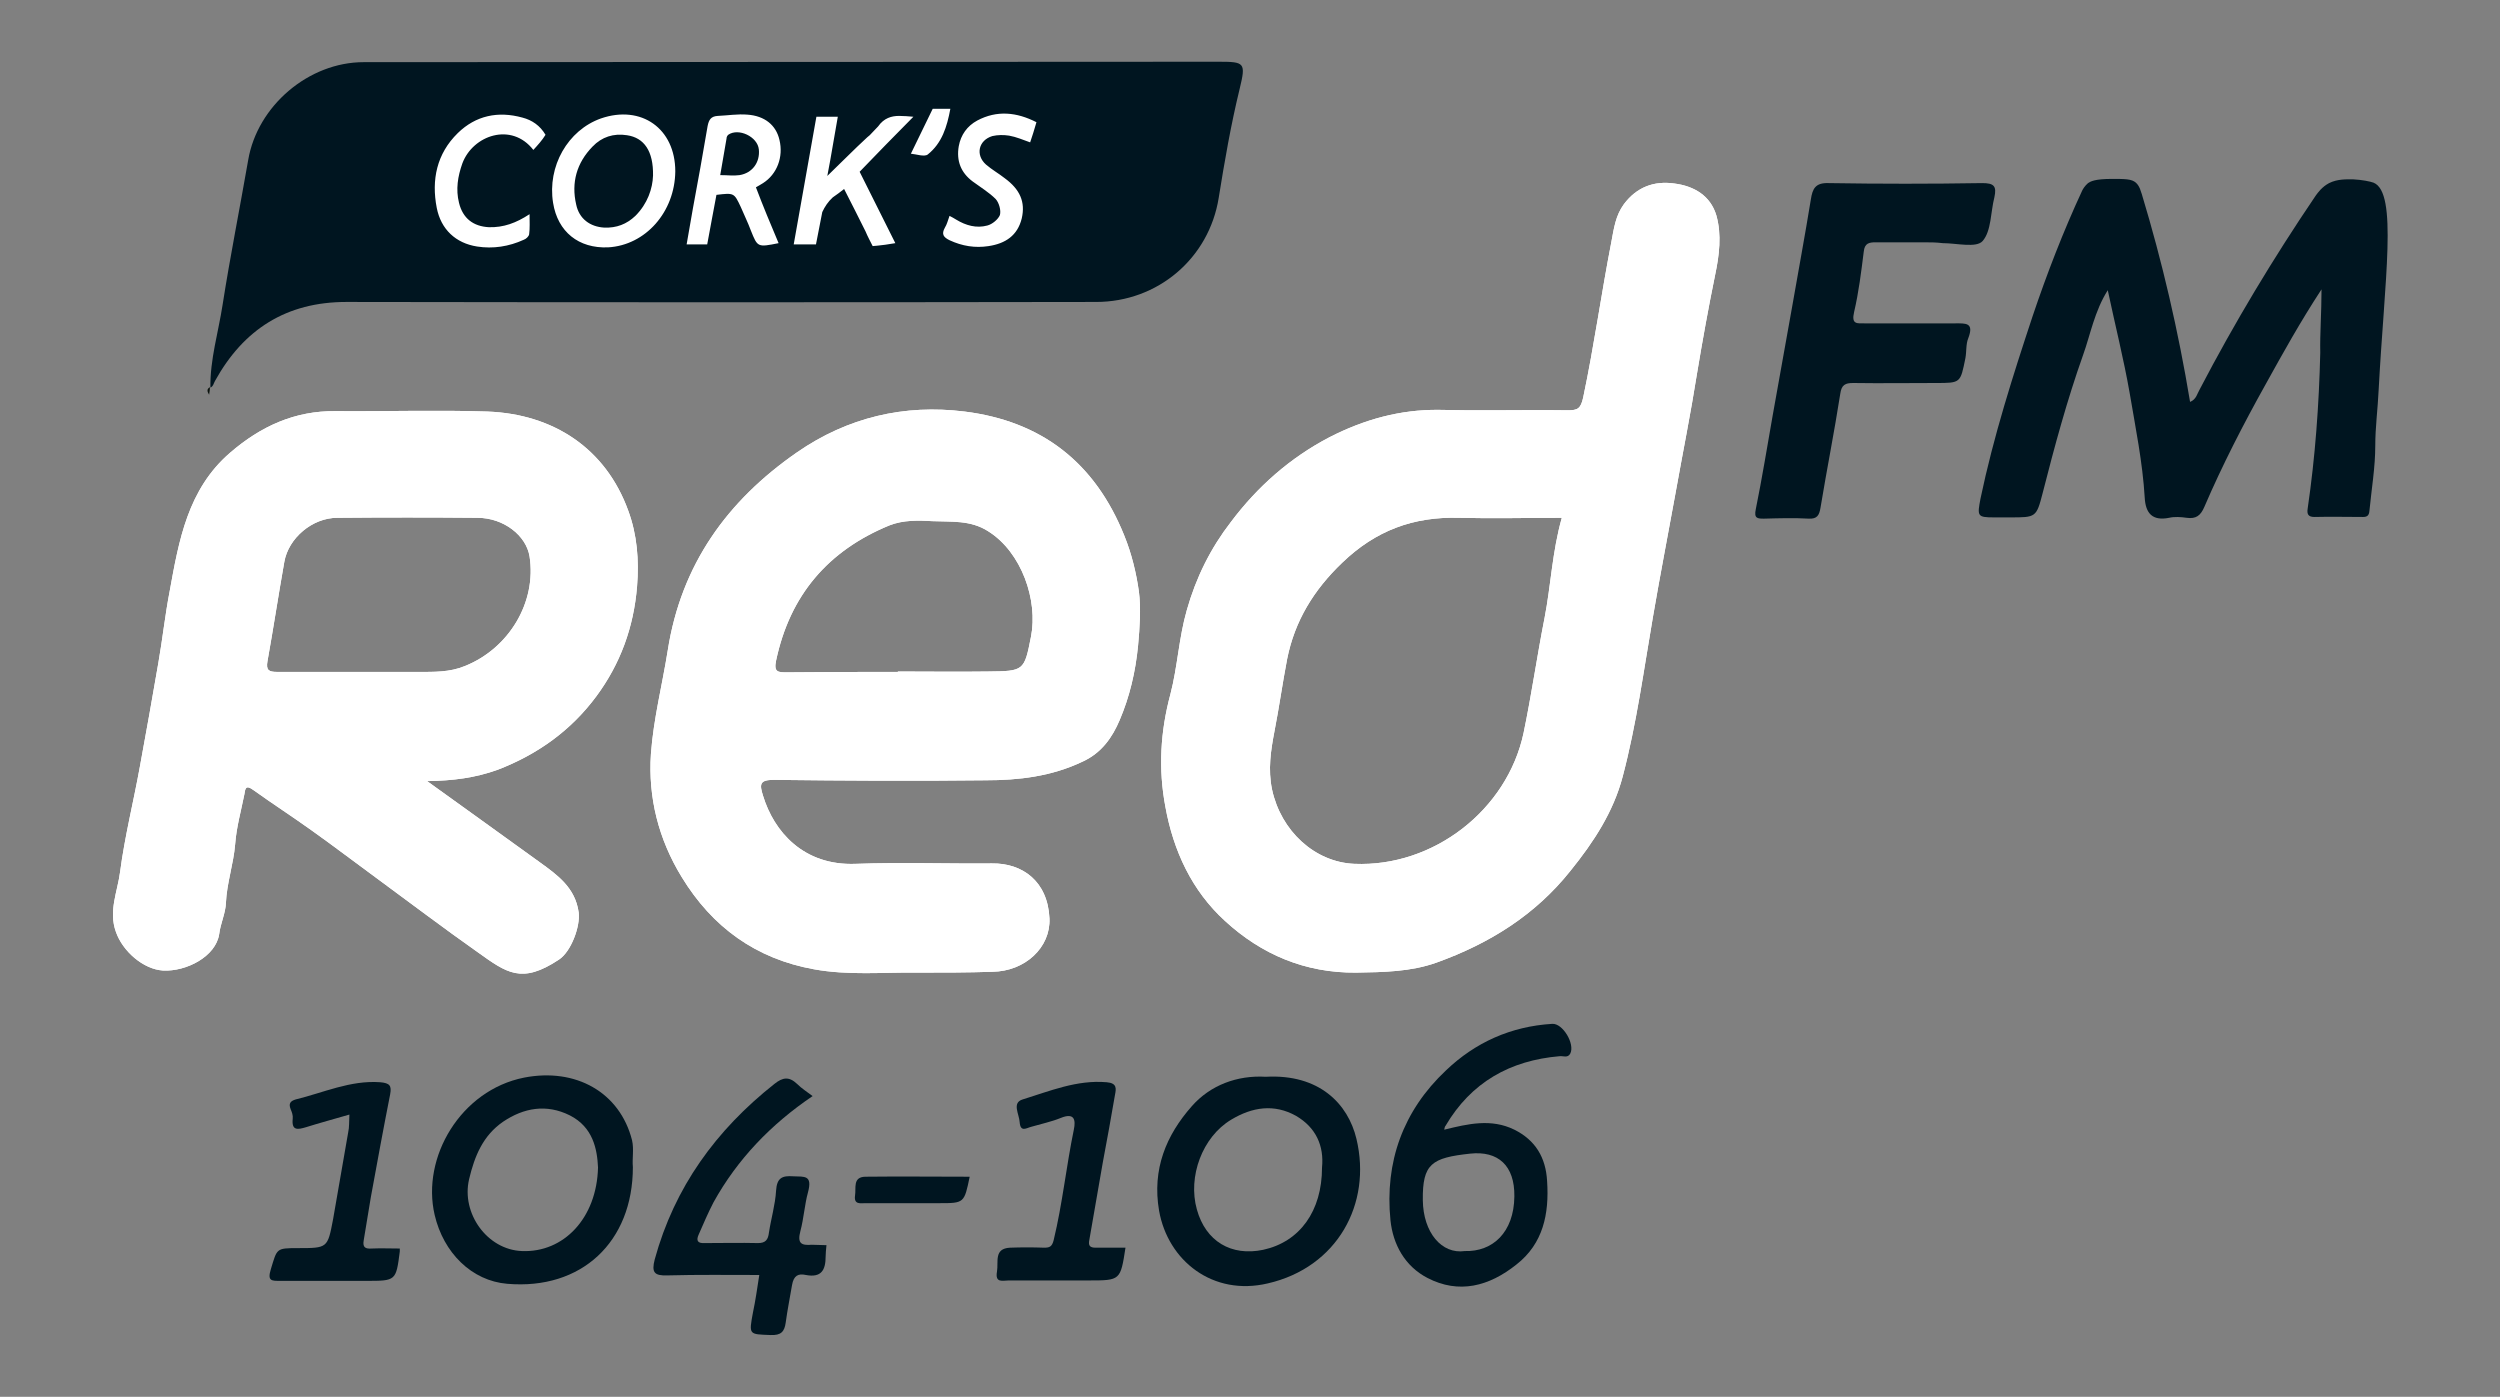
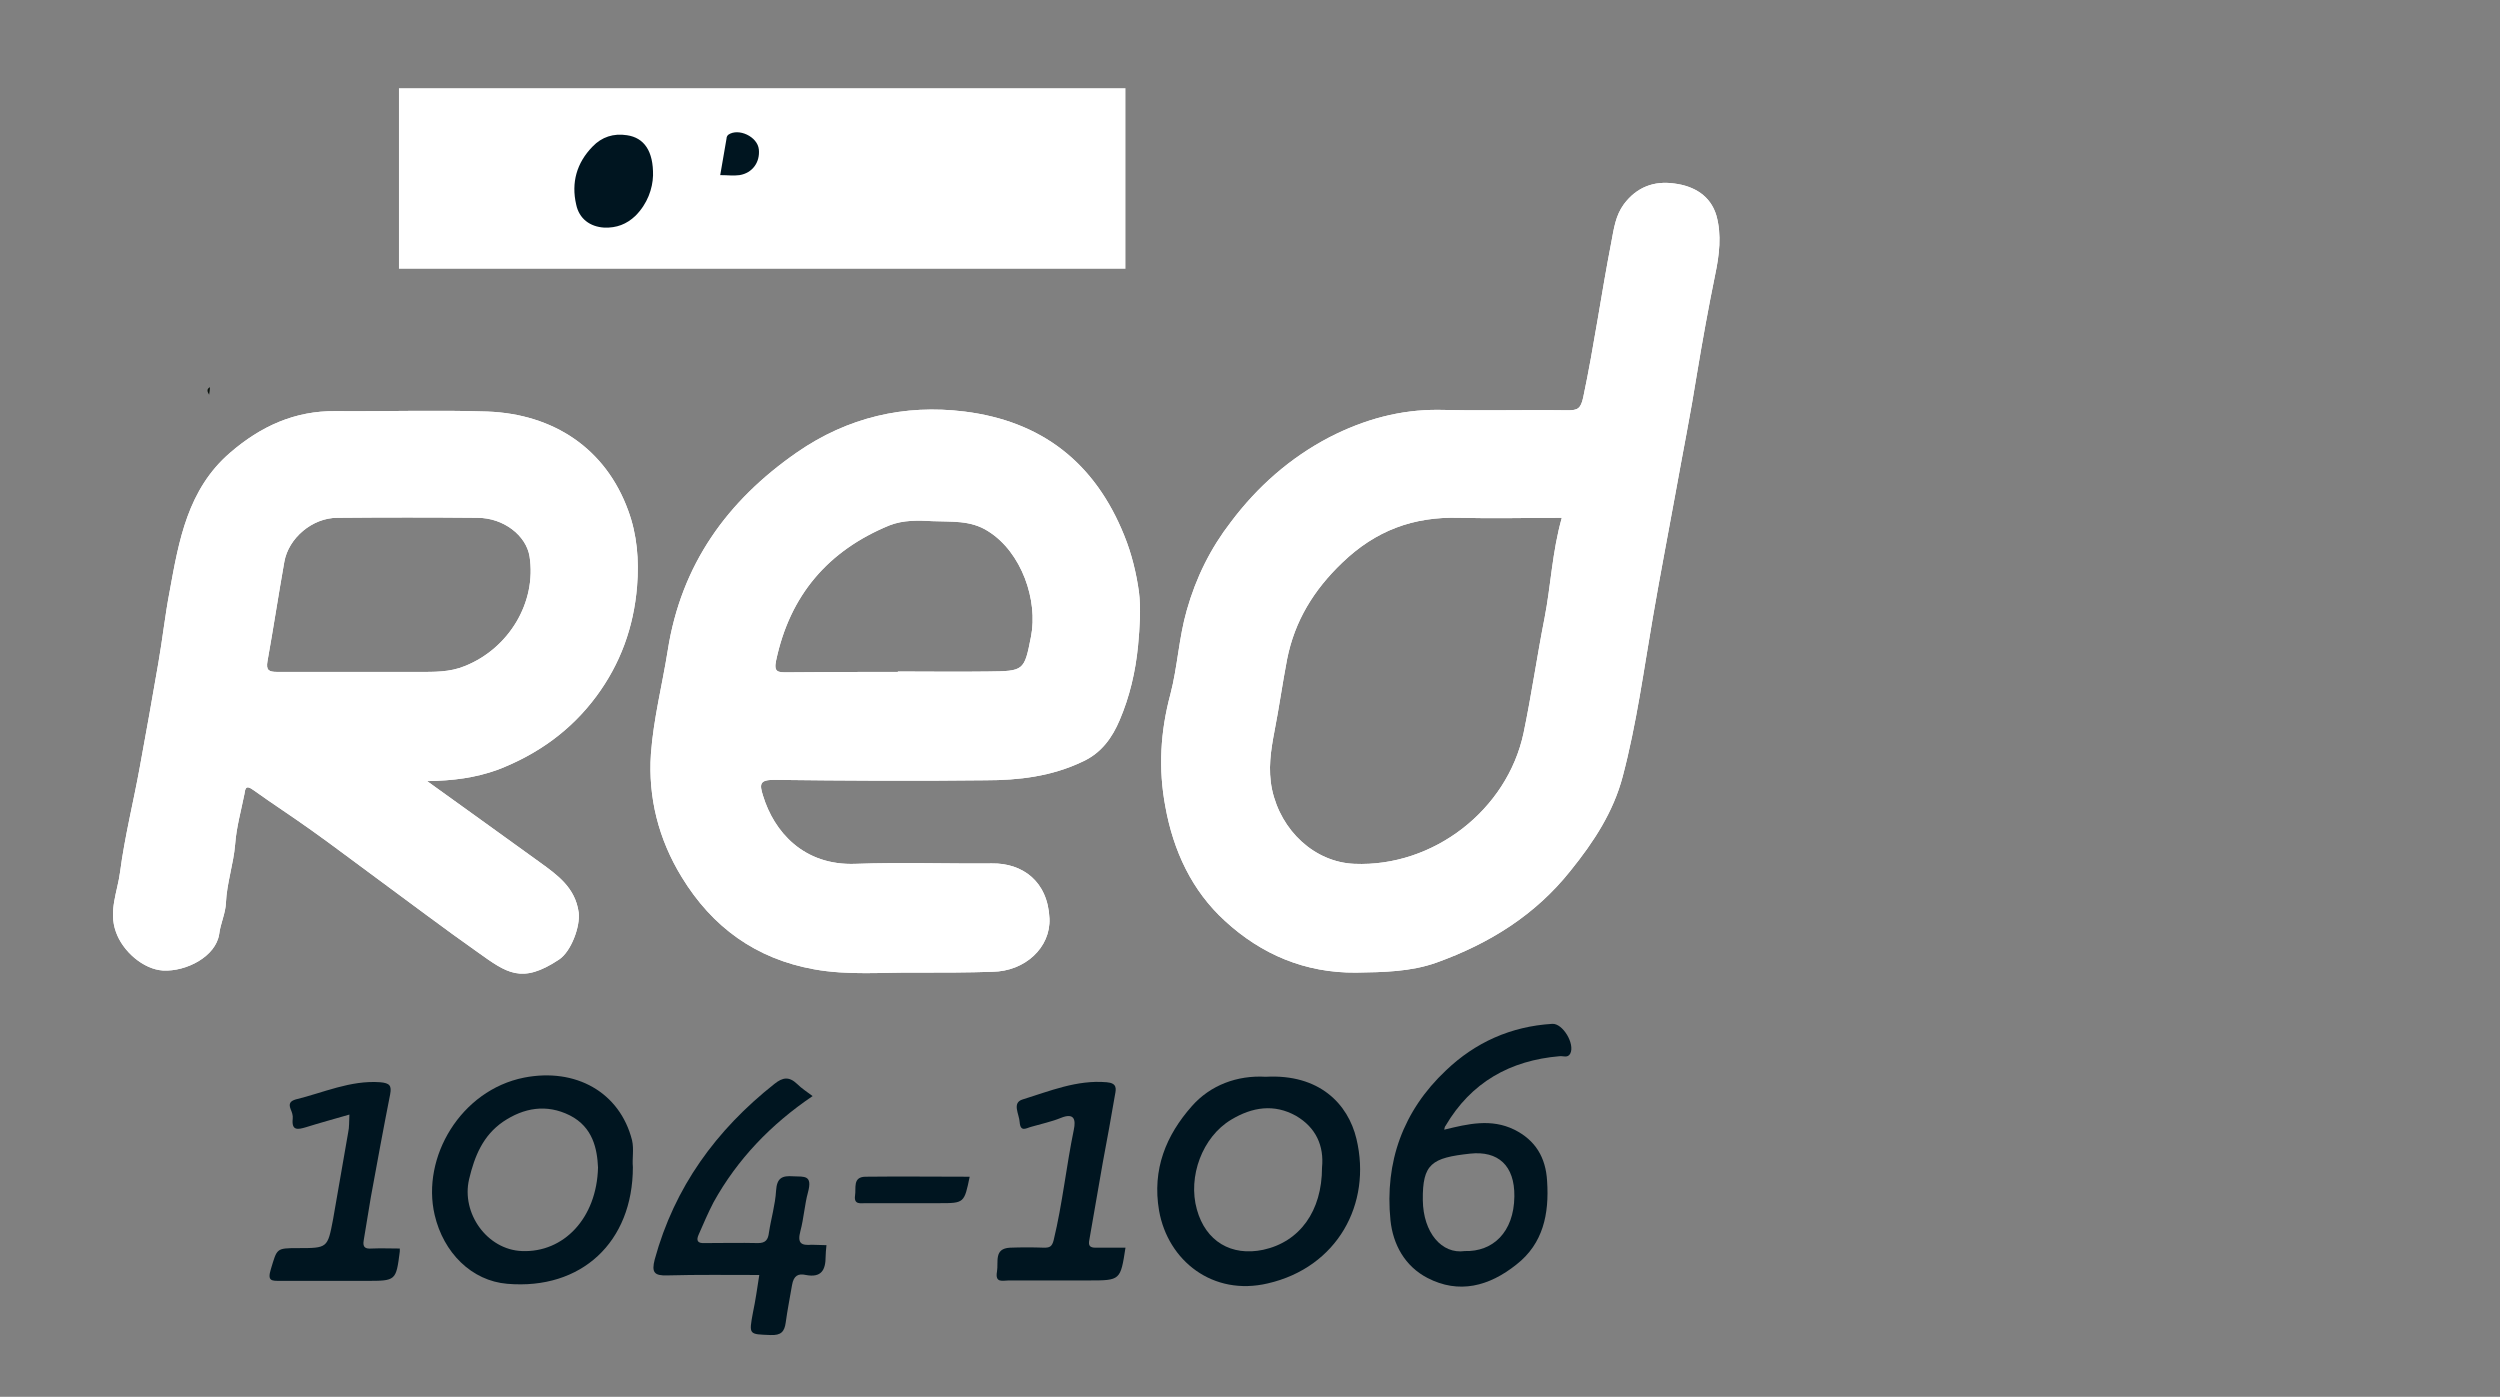
<svg xmlns="http://www.w3.org/2000/svg" version="1.1" id="Layer_1" x="0px" y="0px" viewBox="0 0 595.3 332.6" style="enable-background:new 0 0 595.3 332.6;" xml:space="preserve">
  <rect x="0" y="0" width="595.3" height="332.6" fill="#808080" stroke="none" />
  <style type="text/css">
	.st0{fill:#0A120D;}
	.st1{fill:#FFFFFF;}
	.st2{fill:#001520;}
</style>
  <path class="st0" d="M50,92.2c0,0.5-0.1,1-0.2,1.8C49.3,93.2,49.2,92.6,50,92.2C50,92.3,50,92.2,50,92.2z" />
  <g>
    <g>
      <g>
        <path class="st1" d="M355,97.7c6.1,0,12.2-0.1,18.3,0c2.3,0,3.1-0.3,3.7-3.1c2.6-12.3,4.3-24.7,6.7-37c0.6-3.2,1-6.3,3-9     c3-4,7.1-5.6,12-4.9c4.7,0.6,8.6,2.9,10,7.6c1.3,4.6,0.7,9.5-0.3,14.2c-1.6,7.8-3,15.6-4.3,23.4c-1.5,9.5-3.4,18.9-5.1,28.4     c-1.8,9.9-3.7,19.7-5.4,29.6c-2.2,12.7-3.9,25.5-7.2,38c-2.2,8.4-6.9,15.6-12.4,22.4c-8.4,10.6-19.4,17.4-31.9,21.9     c-6.1,2.2-12.7,2.3-19.2,2.4c-12.1,0.1-22.5-4.3-31.2-12.3c-7.9-7.2-12.3-16.7-14.2-27.2c-1.7-9-1.2-17.9,1.2-26.8     c1.7-6.5,2-13.4,3.9-20c2.2-7.8,5.7-14.8,10.5-21c6.3-8.4,14.1-15.3,23.5-20.2c8.2-4.2,16.8-6.6,26-6.5     C346.8,97.7,350.9,97.7,355,97.7z M371.9,123.3c-8.3,0-16.4,0.2-24.5,0c-10.8-0.3-19.8,3-27.8,10.7c-6.8,6.5-11.3,13.9-13.1,22.9     c-1.1,5.7-1.9,11.5-3,17.1c-0.9,4.7-1.6,9.2-0.6,14c2.1,9.8,10.1,17.3,19.6,17.7c18.8,0.8,36.4-12.8,40.3-31.2     c1.9-9.1,3.2-18.3,5-27.4C369.3,139.4,369.6,131.4,371.9,123.3z" />
        <path class="st1" d="M101.7,186c9.3,6.7,18.1,13,26.8,19.3c4.3,3.1,8.5,6.1,9.3,12c0.4,3.3-1.8,9.3-4.7,11.2     c-8.9,5.9-12.4,3.2-19.4-1.8c-8.1-5.7-16-11.7-23.9-17.5c-5.2-3.8-10.3-7.7-15.5-11.4c-4.6-3.3-9.4-6.4-14-9.7     c-1.8-1.3-1.9-0.3-2.1,1c-0.8,4-1.9,7.9-2.2,11.9c-0.4,4.8-2,9.3-2.2,14c-0.1,2.5-1.3,4.9-1.6,7.4c-0.8,5.4-7.9,9-13.4,8.7     c-4.7-0.3-9.6-4.6-11.2-9.2c-1.8-5,0.4-9.6,1-14.3c1.1-8.4,3.2-16.7,4.7-25c1.5-8.2,3-16.5,4.4-24.7c1-5.7,1.6-11.4,2.7-17.1     c2.2-12.1,4.3-24.3,14.4-33c7.3-6.3,15.4-10,25.1-9.9C92,98,104.1,97.6,116.1,98c15.6,0.6,28.1,8.7,33.5,23.6     c2.1,5.7,2.6,11.7,2.1,18c-0.8,9.8-4,18.5-9.7,26.2c-6,8.1-13.9,13.8-23.5,17.5C113.2,185.2,108,185.9,101.7,186z M85.2,160     c4.8,0,9.6,0,14.4,0c3.7,0,7.5,0.1,11.1-1.4c10.5-4.2,17.1-15.2,15.4-26.1c-0.8-5-6.2-9.2-12.4-9.2c-11.1-0.1-22.3-0.1-33.4,0     c-5.9,0-11.6,4.8-12.6,10.5c-1.4,7.9-2.6,15.8-4,23.6c-0.4,2.2,0.3,2.6,2.3,2.6C72.3,160,78.8,160,85.2,160z" />
        <path class="st1" d="M217.7,231.6c-7.3-0.1-15.7,0.7-23.9-0.8c-13.8-2.5-24.2-10-31.5-22c-5.5-9-8-18.9-7.3-29.3     c0.6-8.3,2.7-16.4,4-24.6c3.2-20.5,14.2-35.7,30.8-47.2c12-8.3,25.5-11.5,39.9-9.7c18.3,2.3,31,12.1,38,29.5     c1.8,4.4,2.9,9.1,3.5,13.4c0.5,3.9,0.2,8.5-0.2,12.8c-0.6,6.2-2,12.2-4.4,17.8c-1.7,4-4.2,7.7-8.7,9.8     c-7.5,3.6-15.3,4.5-23.3,4.5c-16.8,0.2-33.5,0.1-50.3-0.1c-3.4,0-3.5,1-2.6,3.8c2.6,8.5,9.6,16.7,22.1,16.2     c10.8-0.4,21.6,0,32.4-0.1c7.2-0.1,13.3,4.2,13.7,13.1c0.3,6.9-5.8,12.6-13.6,12.7C230.5,231.6,224.6,231.6,217.7,231.6z      M213.8,160v-0.1c7.2,0,14.3,0.1,21.5,0c8.5-0.1,8.6-0.1,10.2-8.3c1.7-8.6-2.2-20.1-10.2-25.1c-4.2-2.7-8.8-2.2-13.2-2.4     c-3.4-0.2-7-0.3-10.3,1c-14.6,6-23.7,16.6-27,32.2c-0.6,2.8,0.5,2.8,2.6,2.8C196.2,160,205,160,213.8,160z" />
      </g>
      <g>
        <path class="st1" d="M355,97.7c6.1,0,12.2-0.1,18.3,0c2.3,0,3.1-0.3,3.7-3.1c2.6-12.3,4.3-24.7,6.7-37c0.6-3.2,1-6.3,3-9     c3-4,7.1-5.6,12-4.9c4.7,0.6,8.6,2.9,10,7.6c1.3,4.6,0.7,9.5-0.3,14.2c-1.6,7.8-3,15.6-4.3,23.4c-1.5,9.5-3.4,18.9-5.1,28.4     c-1.8,9.9-3.7,19.7-5.4,29.6c-2.2,12.7-3.9,25.5-7.2,38c-2.2,8.4-6.9,15.6-12.4,22.4c-8.4,10.6-19.4,17.4-31.9,21.9     c-6.1,2.2-12.7,2.3-19.2,2.4c-12.1,0.1-22.5-4.3-31.2-12.3c-7.9-7.2-12.3-16.7-14.2-27.2c-1.7-9-1.2-17.9,1.2-26.8     c1.7-6.5,2-13.4,3.9-20c2.2-7.8,5.7-14.8,10.5-21c6.3-8.4,14.1-15.3,23.5-20.2c8.2-4.2,16.8-6.6,26-6.5     C346.8,97.7,350.9,97.7,355,97.7z M371.9,123.3c-8.3,0-16.4,0.2-24.5,0c-10.8-0.3-19.8,3-27.8,10.7c-6.8,6.5-11.3,13.9-13.1,22.9     c-1.1,5.7-1.9,11.5-3,17.1c-0.9,4.7-1.6,9.2-0.6,14c2.1,9.8,10.1,17.3,19.6,17.7c18.8,0.8,36.4-12.8,40.3-31.2     c1.9-9.1,3.2-18.3,5-27.4C369.3,139.4,369.6,131.4,371.9,123.3z" />
        <path class="st1" d="M101.7,186c9.3,6.7,18.1,13,26.8,19.3c4.3,3.1,8.5,6.1,9.3,12c0.4,3.3-1.8,9.3-4.7,11.2     c-8.9,5.9-12.4,3.2-19.4-1.8c-8.1-5.7-16-11.7-23.9-17.5c-5.2-3.8-10.3-7.7-15.5-11.4c-4.6-3.3-9.4-6.4-14-9.7     c-1.8-1.3-1.9-0.3-2.1,1c-0.8,4-1.9,7.9-2.2,11.9c-0.4,4.8-2,9.3-2.2,14c-0.1,2.5-1.3,4.9-1.6,7.4c-0.8,5.4-7.9,9-13.4,8.7     c-4.7-0.3-9.6-4.6-11.2-9.2c-1.8-5,0.4-9.6,1-14.3c1.1-8.4,3.2-16.7,4.7-25c1.5-8.2,3-16.5,4.4-24.7c1-5.7,1.6-11.4,2.7-17.1     c2.2-12.1,4.3-24.3,14.4-33c7.3-6.3,15.4-10,25.1-9.9C92,98,104.1,97.6,116.1,98c15.6,0.6,28.1,8.7,33.5,23.6     c2.1,5.7,2.6,11.7,2.1,18c-0.8,9.8-4,18.5-9.7,26.2c-6,8.1-13.9,13.8-23.5,17.5C113.2,185.2,108,185.9,101.7,186z M85.2,160     c4.8,0,9.6,0,14.4,0c3.7,0,7.5,0.1,11.1-1.4c10.5-4.2,17.1-15.2,15.4-26.1c-0.8-5-6.2-9.2-12.4-9.2c-11.1-0.1-22.3-0.1-33.4,0     c-5.9,0-11.6,4.8-12.6,10.5c-1.4,7.9-2.6,15.8-4,23.6c-0.4,2.2,0.3,2.6,2.3,2.6C72.3,160,78.8,160,85.2,160z" />
        <path class="st1" d="M217.7,231.6c-7.3-0.1-15.7,0.7-23.9-0.8c-13.8-2.5-24.2-10-31.5-22c-5.5-9-8-18.9-7.3-29.3     c0.6-8.3,2.7-16.4,4-24.6c3.2-20.5,14.2-35.7,30.8-47.2c12-8.3,25.5-11.5,39.9-9.7c18.3,2.3,31,12.1,38,29.5     c1.8,4.4,2.9,9.1,3.5,13.4c0.5,3.9,0.2,8.5-0.2,12.8c-0.6,6.2-2,12.2-4.4,17.8c-1.7,4-4.2,7.7-8.7,9.8     c-7.5,3.6-15.3,4.5-23.3,4.5c-16.8,0.2-33.5,0.1-50.3-0.1c-3.4,0-3.5,1-2.6,3.8c2.6,8.5,9.6,16.7,22.1,16.2     c10.8-0.4,21.6,0,32.4-0.1c7.2-0.1,13.3,4.2,13.7,13.1c0.3,6.9-5.8,12.6-13.6,12.7C230.5,231.6,224.6,231.6,217.7,231.6z      M213.8,160v-0.1c7.2,0,14.3,0.1,21.5,0c8.5-0.1,8.6-0.1,10.2-8.3c1.7-8.6-2.2-20.1-10.2-25.1c-4.2-2.7-8.8-2.2-13.2-2.4     c-3.4-0.2-7-0.3-10.3,1c-14.6,6-23.7,16.6-27,32.2c-0.6,2.8,0.5,2.8,2.6,2.8C196.2,160,205,160,213.8,160z" />
      </g>
    </g>
    <g>
      <g>
-         <path class="st2" d="M552.8,68.9c-5.1,7.8-9.2,15.2-13.3,22.6c-5.3,9.5-10.3,19.2-14.6,29.2c-0.9,2.1-2,2.9-4.2,2.6     c-1.4-0.2-2.9-0.3-4.2,0c-4,0.8-5.6-1.1-5.8-4.8c-0.5-8.4-2.2-16.7-3.6-25c-1.4-8-3.4-15.9-5.2-24.4c-3.2,5.1-4.1,10.5-5.9,15.5     c-3.8,10.7-6.8,21.8-9.6,32.8c-1.5,5.8-1.6,5.8-7.7,5.8c-1.3,0-2.6,0-3.9,0c-4,0-4-0.3-3.2-4.5c3.1-14.8,7.7-29.2,12.4-43.4     c3.4-10.1,7.3-20.2,11.8-29.9c0.2-0.4,0.6-1.1,1.4-1.8c0.6-0.4,1.6-1,5.7-1c3.1,0,4.7,0,5.7,0.9s1.2,2.3,1.4,2.7     c4.9,16.2,8.7,32.6,11.5,49.5c1.5-0.6,1.7-2,2.3-3c8.3-15.9,17.5-31.2,27.6-46.1c0.5-0.7,1.5-2.1,3.2-3c2-1,4.1-0.9,5.7-0.9     c2.1,0.1,4.1,0.5,4.9,0.8c5.8,2.4,2.6,23.1,1.2,49.4c-0.2,4.4-0.8,8.8-0.8,13.2c0,5.2-0.9,10.4-1.4,15.6     c-0.1,1.1-0.6,1.4-1.5,1.4c-3.9,0-7.7-0.1-11.6,0c-1.5,0-1.8-0.7-1.6-2c1.8-12.3,2.7-24.7,3-37.1     C552.4,79.5,552.8,74.6,552.8,68.9z" />
-         <path class="st2" d="M458.2,57.7c-3.9,0-7.7,0-11.6,0c-1.5,0-2.6,0.2-2.8,2.2c-0.6,4.8-1.2,9.7-2.3,14.4c-0.7,3,0.7,2.7,2.6,2.7     c7.2,0,14.3,0,21.5,0c2.5,0,4.5-0.2,3.1,3.5c-0.6,1.4-0.4,3.2-0.7,4.8c-1.2,5.9-1.1,5.9-7,5.9c-6.6,0-13.1,0.1-19.7,0     c-1.9,0-2.8,0.4-3.1,2.6c-1.4,9-3.2,18-4.7,27.1c-0.3,1.8-0.8,2.7-2.8,2.6c-3.5-0.2-7-0.1-10.6,0c-1.6,0-2.5,0-2-2.3     c1.5-7.4,2.7-14.8,4-22.2c1.5-8.6,3.1-17.1,4.6-25.7s3.1-17.2,4.5-25.8c0.4-2.6,1.1-4,4.2-3.9c12.2,0.2,24.4,0.2,36.6,0     c2.8,0,3.5,0.7,2.9,3.4c-0.9,3.5-0.7,8-2.8,10.4c-1.5,1.7-6.2,0.5-9.5,0.5C461,57.7,459.6,57.7,458.2,57.7z" />
-       </g>
+         </g>
      <g>
        <path class="st2" d="M343.9,269c5.7-1.4,11.2-2.7,16.7,0c5,2.5,7.5,6.6,7.8,12.3c0.5,7.7-0.9,14.8-7.3,19.8     c-6.5,5.2-13.7,7.1-21.2,3.2c-5.4-2.8-8.2-8-8.8-13.7c-1.4-13.9,3-26.1,13.2-35.7c7-6.7,15.5-10.5,25.3-11.1     c2.5-0.2,5.5,4.8,4.3,7.1c-0.6,1.1-1.7,0.5-2.5,0.6c-11.8,1-21.1,6.2-27.2,16.6C344,268.3,344,268.6,343.9,269z M348.8,297.9     c6.6,0.2,11.7-4.4,11.8-13c0.1-7.4-3.9-10.9-10.5-10.2c-9.2,1-11.4,2.4-11.3,11.1C338.9,293.5,343.3,298.7,348.8,297.9z" />
        <path class="st2" d="M301.4,256.4c12.7-0.7,19.6,6.4,21.6,14.8c3.7,15.5-4.6,30.6-21.1,34.4c-13.1,3.1-23.8-5.4-25.9-17.3     c-1.7-9.9,1.7-18,7.8-24.9C288.2,258.4,294.6,256,301.4,256.4z M314.8,278c0.5-5.1-1.4-9.5-6.2-12.3c-5.2-2.9-10.4-2.1-15.4,0.9     c-6.9,4.1-10.4,13.6-8.2,21.4c2.1,7.6,8.2,11.2,15.8,9.6C309.5,295.7,314.8,288.4,314.8,278z" />
        <path class="st2" d="M150.7,277.9c0,17.9-12.3,29.3-29.9,27.8c-8.5-0.7-15.2-7.4-17.3-16.4c-3.2-13.7,6.2-29.7,21.3-32.7     c12.3-2.4,22.8,3.5,25.7,14.9C151,273.7,150.5,275.9,150.7,277.9z M142.4,278c-0.2-4.4-1.2-9.6-6.7-12.4     c-5.6-2.8-11-1.8-15.9,1.5c-4.8,3.3-6.8,8.2-8.1,13.7c-1.9,8.1,4.3,16.8,12.6,17.1C134.2,298.3,142.1,290.1,142.4,278z" />
        <path class="st2" d="M196.8,296.5c-0.1,1.1-0.2,1.9-0.2,2.7c0,3.2-1,5.1-4.7,4.4c-1.8-0.4-2.9,0.1-3.3,2.4     c-0.5,3-1.1,5.9-1.5,8.9c-0.3,2.2-1.1,3.1-3.6,3c-5.2-0.2-5.2,0-4.2-5.4c0.6-2.8,1-5.7,1.5-8.9c-7.4,0-14.6-0.1-21.9,0.1     c-3.1,0.1-3.8-0.7-3-3.8c4.7-17.2,14.6-30.8,28.5-41.8c2-1.6,3.5-1.8,5.4,0c1.1,1.1,2.4,1.9,3.7,2.9c-9.9,6.7-17.9,15-23.6,25.3     c-1.3,2.5-2.4,5.1-3.5,7.6c-0.7,1.5-0.3,2.2,1.4,2.1c4.2,0,8.5-0.1,12.7,0c1.8,0,2.4-0.8,2.6-2.5c0.5-3.3,1.5-6.6,1.7-10     c0.2-3,1.4-3.6,4.1-3.4c2.7,0.1,4.6-0.3,3.5,3.8c-0.8,2.9-1,6.2-1.8,9.2s0.2,3.5,2.7,3.3C194.5,296.4,195.5,296.5,196.8,296.5z" />
        <path class="st2" d="M83.2,265.4c-3.8,1.1-7.1,2-10.3,3c-2,0.6-3.5,0.9-3.2-2c0.1-0.8-0.2-1.6-0.5-2.3c-0.5-1.3-0.1-1.9,1.2-2.3     c6.6-1.6,13-4.6,20.1-4.1c2.3,0.2,2.8,0.8,2.4,2.9c-1.6,8.1-3.1,16.3-4.6,24.5c-0.6,3.4-1.1,6.9-1.7,10.3c-0.3,1.7,0.5,2,1.9,1.9     c2.2-0.1,4.4,0,6.7,0c0,0.3,0,0.5,0,0.7c-0.9,7-0.9,7-8,7c-6.8,0-13.6,0-20.4,0c-2.1,0-3.2,0.1-2.3-2.8c1.5-4.9,1.2-5,6.4-5     c7.1,0,7.1,0,8.4-6.8c1.2-6.9,2.4-13.8,3.6-20.7C83.2,268.4,83.1,267.1,83.2,265.4z" />
        <path class="st2" d="M268,297.1c-1.2,7.8-1.2,7.8-8.8,7.8c-6.3,0-12.7,0-19,0c-1.4,0-3.3,0.7-2.8-2.1c0.4-2.3-0.8-5.5,3.1-5.7     c2.7-0.1,5.4-0.1,8.1,0c1.3,0,1.9-0.2,2.3-1.8c2.1-8.7,3-17.6,4.8-26.3c0.5-2.4,0.1-4.1-3.1-2.8c-2.2,0.9-4.6,1.4-7,2.1     c-1.2,0.3-2.6,1.4-2.8-1.1c-0.1-1.9-1.9-4.6,0.7-5.4c6.5-2,12.9-4.7,20-4.1c2.5,0.2,2.3,1.5,2,3c-0.9,5.4-1.9,10.7-2.9,16.1     c-1.1,6.1-2.1,12.3-3.2,18.4c-0.3,1.4,0.1,1.9,1.5,1.9C263.3,297.1,265.6,297.1,268,297.1z" />
        <path class="st2" d="M230.9,280.2c-1.3,6.3-1.3,6.3-7.3,6.3c-5.8,0-11.7,0-17.5,0c-1.2,0-2.8,0.4-2.5-1.8     c0.3-1.8-0.6-4.4,2.4-4.5C214.2,280.1,222.5,280.2,230.9,280.2z" />
      </g>
      <g>
        <rect x="95" y="21" class="st1" width="173" height="43" />
        <path class="st2" d="M50,92.3C50,92.3,50.1,92.2,50,92.3C50,92.2,50,92.2,50,92.3L50,92.3z" />
        <path class="st2" d="M173.4,32.1c-0.2,0.2-0.4,0.5-0.4,0.9c-0.5,2.8-1,5.7-1.5,8.7c1.7,0,3.2,0.2,4.6,0c3.1-0.5,4.9-3.1,4.6-6.1     C180.4,32.5,175.8,30.4,173.4,32.1z" />
-         <path class="st2" d="M290.1,14.7c-67.8,0-135.6,0.1-203.5,0.1c-13.1,0-25.3,10.4-27.5,23.3c-2,11.5-4.3,23-6.1,34.5     c-1,6.5-3,13-2.9,19.7c0.7-0.3,0.8-1.1,1.1-1.6c6.8-12.3,17-18.8,31.3-18.8c59.5,0.1,119,0.1,178.5,0c14.7,0,26.9-10.4,29.2-24.8     c1.4-8.7,2.9-17.4,5-26C296.7,14.9,296.4,14.7,290.1,14.7z M127,35.7c-5.2-6.7-14.4-3.5-16.9,3.2c-1.1,3.1-1.6,6.2-0.8,9.4     c0.9,3.7,3.4,5.6,7.1,5.8c3.5,0.1,6.5-1,9.7-3.1c0,1.8,0.1,3.3-0.1,4.8c-0.1,0.5-0.7,1.1-1.3,1.3c-3.5,1.6-7.3,2.2-11.1,1.6     c-5.1-0.8-8.6-4.1-9.6-9.2c-1.3-6.7,0-12.9,5-17.8c4.3-4.2,9.6-5.3,15.4-3.7c2.3,0.6,4.2,1.9,5.5,4.1     C129.1,33.4,128.1,34.5,127,35.7z M144.8,58.9c-7,0.3-12-3.7-13.1-10.6c-1.4-8.7,3.5-17.3,11.4-20.1c9.6-3.3,17.7,2.4,17.7,12.6     C160.7,50.5,153.7,58.4,144.8,58.9z M185.4,57.9c-5,1-5,1-6.6-3c-0.7-1.9-1.6-3.7-2.4-5.6c-1.6-3.4-1.6-3.4-5.8-2.9     c-0.7,3.9-1.5,7.8-2.2,11.8c-1.6,0-3.1,0-4.9,0c0.5-2.9,1-5.7,1.5-8.6c1.2-6.5,2.4-13,3.5-19.6c0.3-1.5,0.8-2.3,2.4-2.4     c2.4-0.1,4.7-0.5,7.1-0.3c4.1,0.3,6.8,2.5,7.6,6c1,4.1-0.6,8.2-3.9,10.3c-0.6,0.4-1.2,0.7-1.7,1     C181.7,49.1,183.5,53.4,185.4,57.9z M208.9,58.5c-0.4,0-0.8,0.1-1.1,0.1l0,0l0,0c-0.6-1.2-1.2-2.3-1.7-3.5     c-1.7-3.4-3.4-6.8-5.1-10.1c-0.9,0.7-1.8,1.4-2.7,2c-1.1,1-1.9,2.2-2.5,3.5c-0.5,2.6-1,5.1-1.5,7.7c-1.9,0-3.5,0-5.3,0     c1.8-10.1,3.6-20.2,5.4-30.4c1.7,0,3.3,0,5.1,0l0,0c-0.4,2.3-0.8,4.6-1.2,6.9s-0.8,4.7-1.3,7.2c1.6-1.6,3.2-3.1,4.7-4.6     c1.6-1.6,3.2-3.1,4.8-4.6c0.2-0.2,0.4-0.3,0.6-0.5c0.7-0.7,1.3-1.4,2-2.1l0,0c1.4-2,3.2-2.5,5-2.5c1.1,0,2.3,0.1,3.4,0.2     c-2.2,2.2-4.3,4.4-6.5,6.6c-2.1,2.2-4.3,4.4-6.3,6.5c2.8,5.6,5.5,11,8.5,17C211.4,58.2,210.1,58.4,208.9,58.5z M220.9,36.8     c-0.8,0.6-2.8-0.1-4-0.2c1.8-3.7,3.4-7,5.2-10.7c0.9,0,2.4,0,4.2,0C225.5,30.2,224.3,34.1,220.9,36.8z M245.3,33.9     c-1.7-0.6-3.3-1.3-5-1.6c-1.3-0.2-2.7-0.2-4,0.1c-3.3,1-4.1,4.5-1.5,6.8c1.4,1.2,3,2.1,4.4,3.2c3.7,2.7,5,5.7,4.1,9.6     c-1,4.1-3.9,6-7.9,6.6c-3.2,0.5-6.3,0-9.3-1.4c-1.4-0.7-2-1.4-1.1-3c0.5-0.8,0.7-1.7,1.1-2.8c0.6,0.3,1.1,0.6,1.6,0.9     c2.3,1.4,4.8,2.1,7.4,1.4c1.2-0.3,2.6-1.5,3-2.5c0.3-1.1-0.2-2.9-1-3.8c-1.6-1.6-3.6-2.8-5.5-4.2c-2.8-2.1-3.9-4.9-3.3-8.4     c0.5-2.7,2-4.8,4.4-6.1c4.7-2.5,9.4-2,14.1,0.4C246.2,31.1,245.8,32.5,245.3,33.9z" />
        <path class="st2" d="M149.3,32.2c-3.2-0.5-6,0.4-8.2,2.7c-3.8,3.9-5.1,8.6-3.9,13.8c0.7,3.4,3.3,5.3,6.7,5.5     c2.9,0.1,5.3-0.8,7.4-2.8c2.9-2.9,4.1-6.5,4.2-9.6C155.6,36,153.4,32.8,149.3,32.2z" />
      </g>
    </g>
  </g>
</svg>